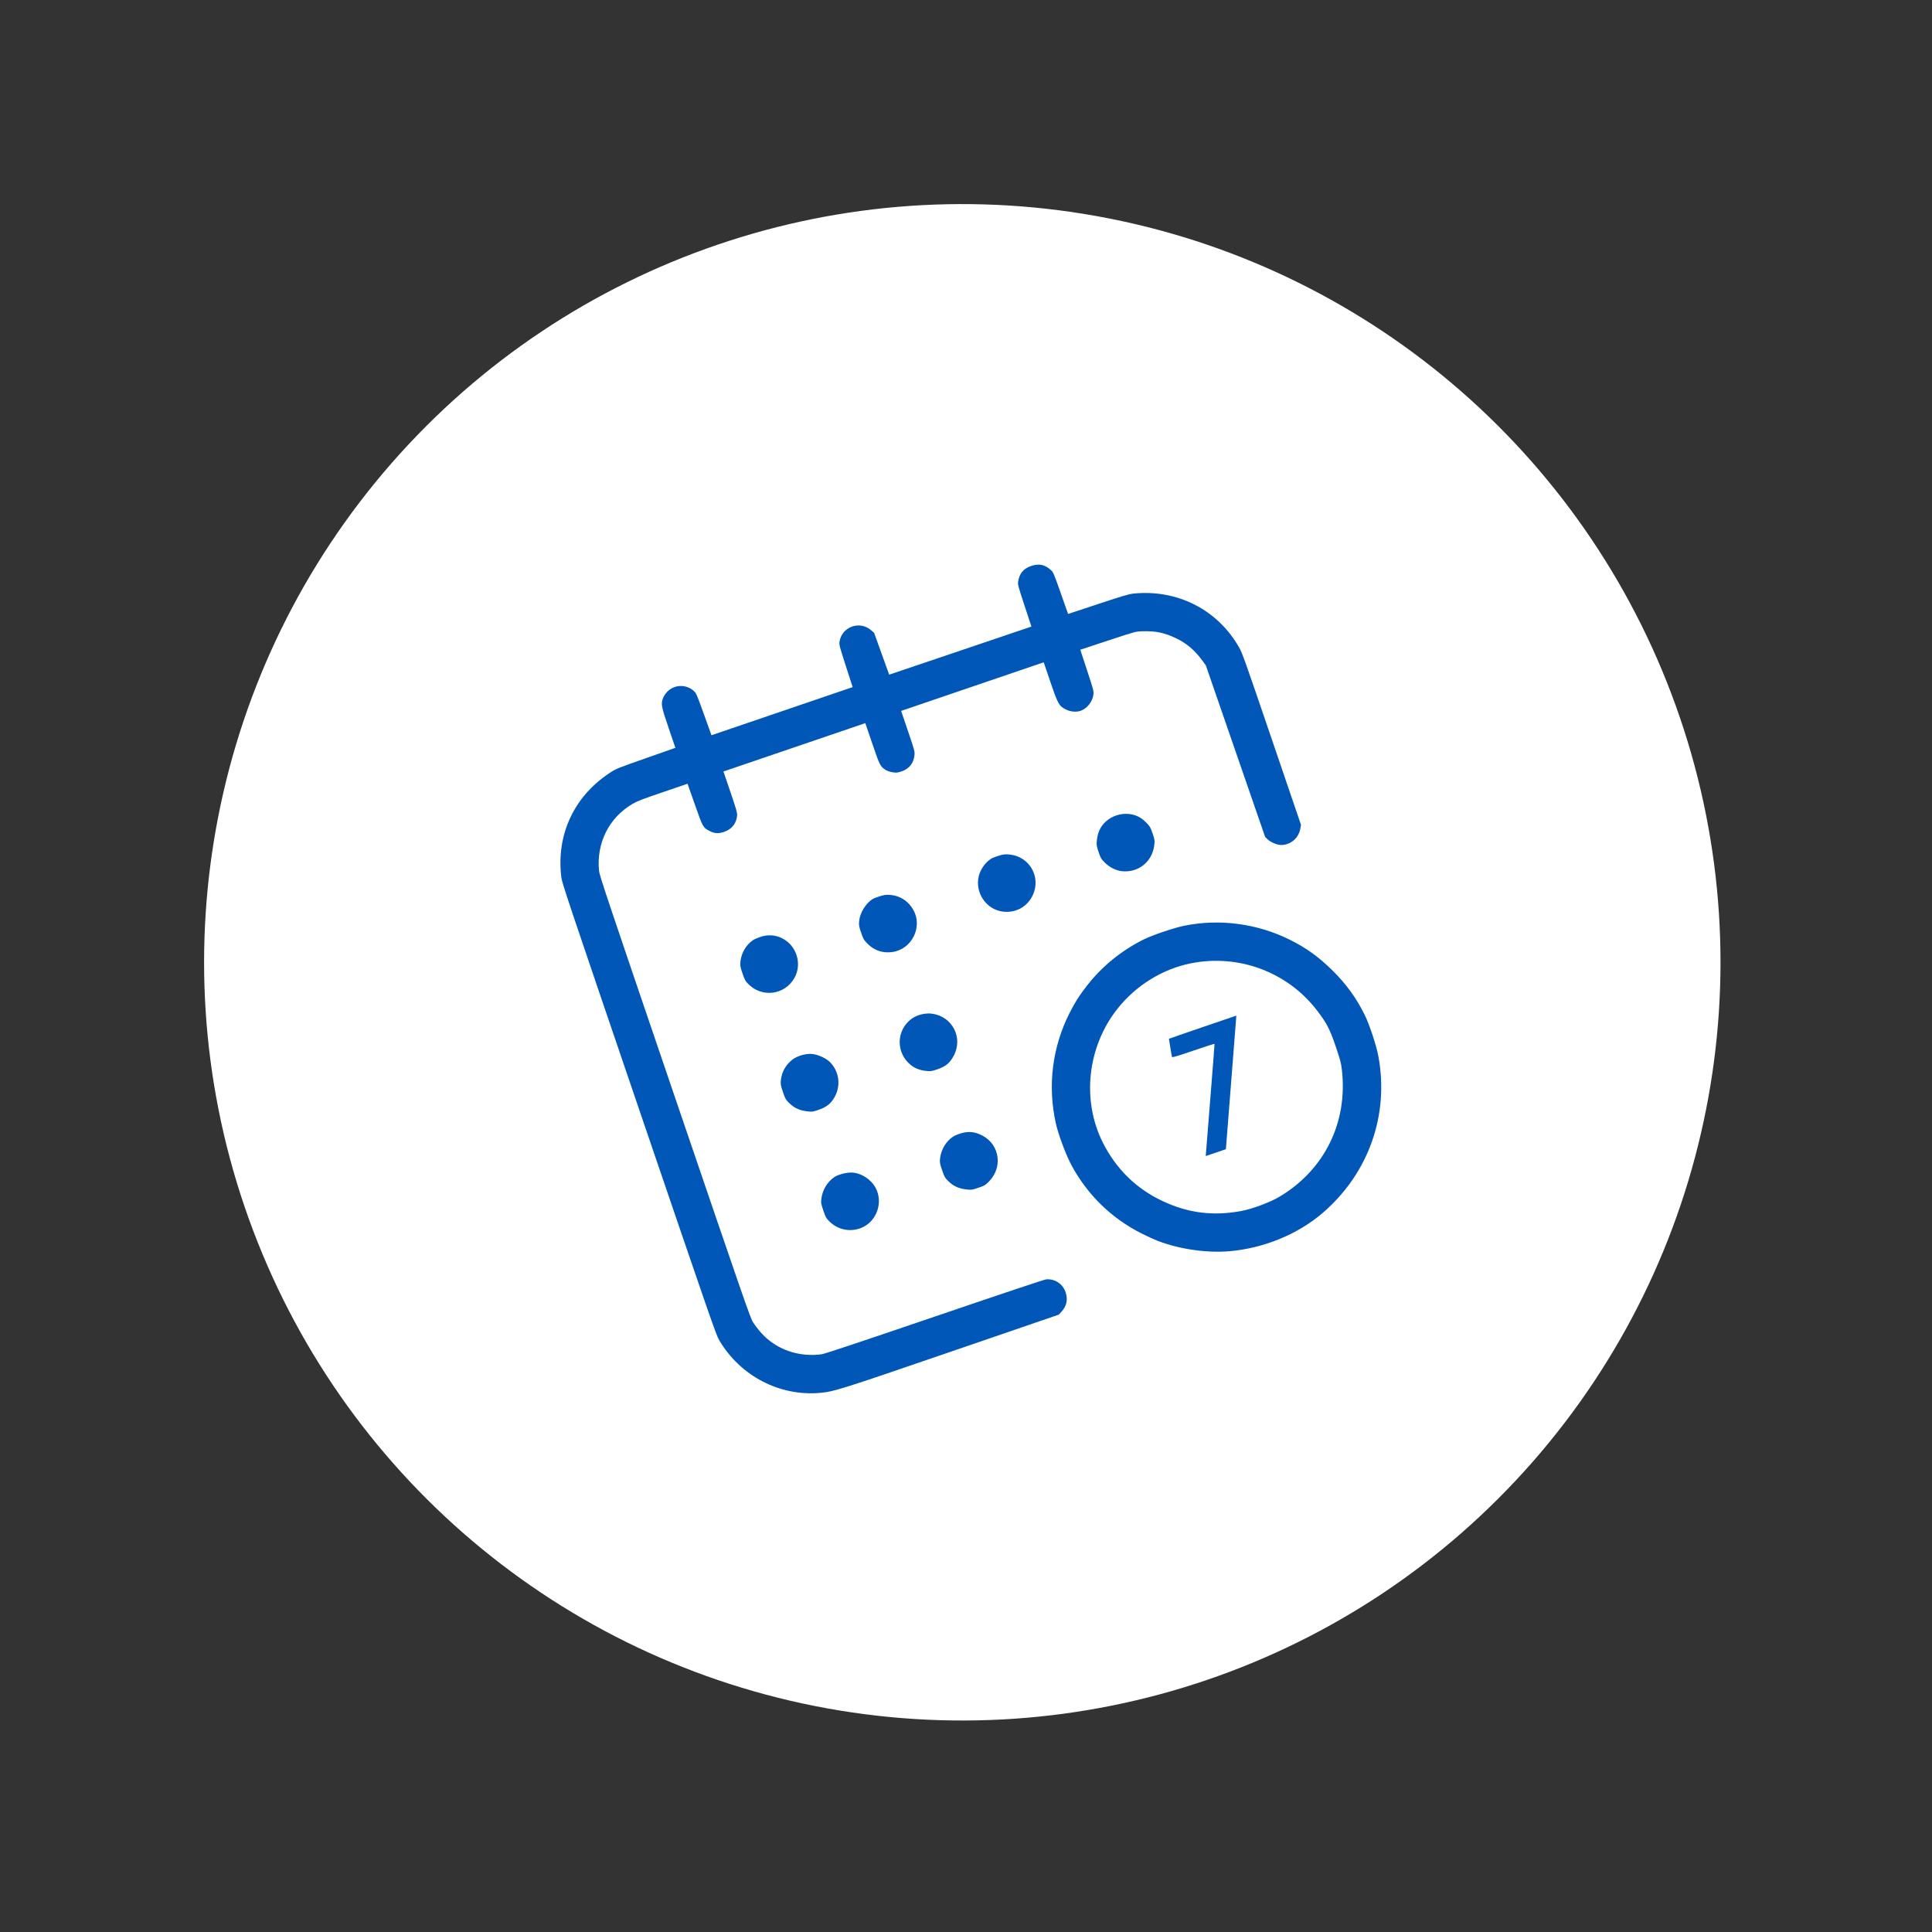
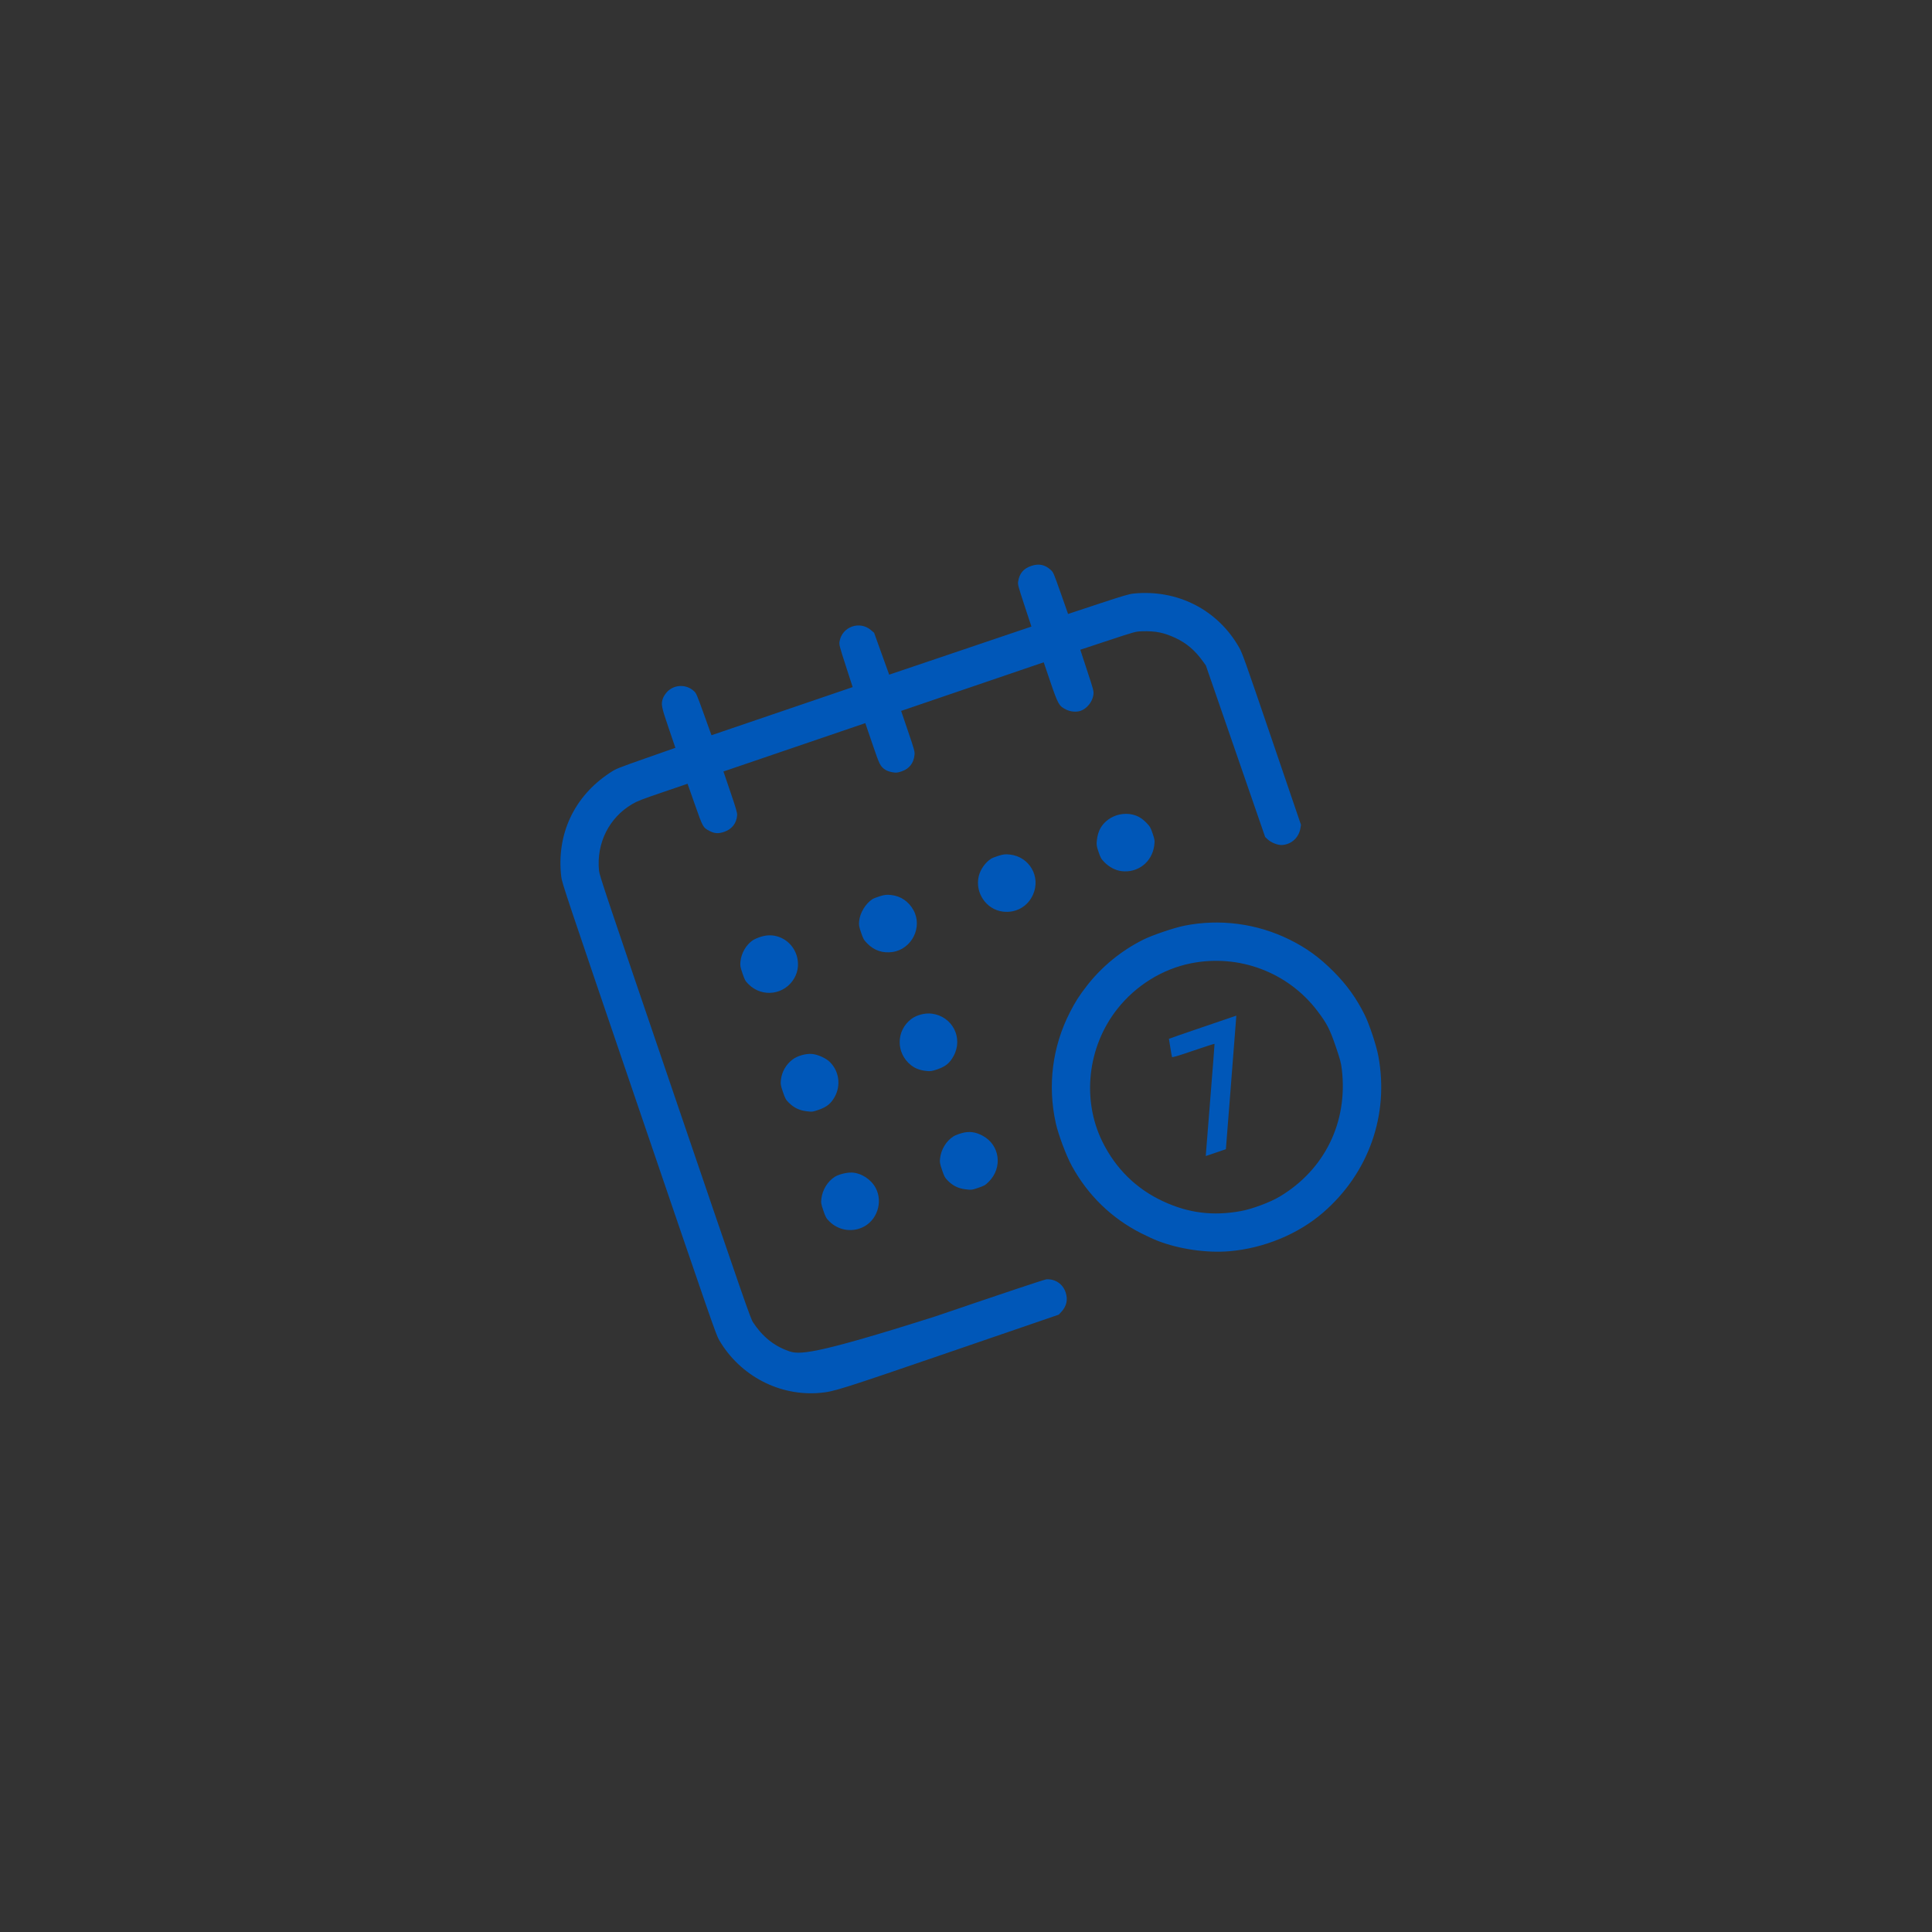
<svg xmlns="http://www.w3.org/2000/svg" width="93" height="93" viewBox="0 0 93 93" fill="none">
  <rect x="0" y="0" width="93" height="93" fill="#333333" stroke="none" />
-   <circle cx="46.322" cy="46.322" r="36.497" transform="rotate(-18.825 46.322 46.322)" fill="white" />
-   <path fill-rule="evenodd" clip-rule="evenodd" d="M32.124 33.292C32.044 33.373 31.952 33.51 31.919 33.596C31.809 33.889 31.828 33.994 32.186 35.044L32.511 35.998L31.087 36.498C29.683 36.992 29.659 37.002 29.353 37.203C27.63 38.338 26.776 40.169 27.018 42.211C27.053 42.505 27.226 43.022 30.756 53.377C34.252 63.631 34.467 64.251 34.618 64.508C35.629 66.234 37.531 67.226 39.486 67.047C40.152 66.986 40.429 66.898 45.846 65.04L50.965 63.283L51.079 63.161C51.344 62.877 51.415 62.563 51.294 62.204C51.16 61.805 50.793 61.558 50.373 61.582C50.283 61.587 48.463 62.195 45.011 63.371C41.509 64.565 39.715 65.164 39.572 65.186C39.047 65.267 38.451 65.211 37.951 65.032C37.247 64.781 36.698 64.336 36.25 63.653C36.122 63.458 35.889 62.788 32.486 52.807C29.159 43.045 28.858 42.147 28.834 41.912C28.704 40.587 29.314 39.364 30.433 38.706C30.678 38.561 30.879 38.483 31.907 38.133L33.096 37.727L33.449 38.728C33.838 39.832 33.838 39.832 34.153 39.999C34.389 40.124 34.582 40.137 34.853 40.045C35.23 39.918 35.457 39.629 35.483 39.24C35.491 39.124 35.432 38.922 35.158 38.118L34.824 37.137L38.239 35.973L41.653 34.809L41.988 35.79C42.346 36.841 42.37 36.889 42.625 37.059C42.688 37.102 42.837 37.153 42.955 37.173C43.136 37.205 43.208 37.198 43.407 37.129C43.772 37.004 43.983 36.732 44.021 36.339C44.037 36.176 44.015 36.096 43.708 35.193L43.378 34.221L46.809 33.051L50.241 31.881L50.555 32.804C50.93 33.904 50.979 33.99 51.316 34.156C51.536 34.264 51.81 34.287 52.018 34.216C52.321 34.113 52.588 33.779 52.631 33.451C52.655 33.27 52.645 33.232 52.328 32.27L52.002 31.276L53.331 30.837C54.657 30.399 54.66 30.398 54.982 30.388C55.628 30.369 56.029 30.45 56.591 30.713C57.108 30.955 57.516 31.3 57.884 31.808L58.045 32.03L59.473 36.161L60.901 40.292L61.023 40.406C61.19 40.562 61.509 40.687 61.71 40.676C62.163 40.65 62.523 40.322 62.598 39.866L62.625 39.704L61.22 35.584C59.913 31.749 59.804 31.443 59.645 31.163C58.615 29.352 56.682 28.364 54.575 28.571C54.353 28.593 54.072 28.675 52.862 29.075L51.414 29.554L51.062 28.555C50.727 27.605 50.704 27.55 50.59 27.444C50.305 27.179 50.01 27.116 49.64 27.242C49.27 27.368 49.075 27.598 49.012 27.982C48.987 28.136 49.002 28.193 49.317 29.152L49.649 30.161L46.225 31.319L42.802 32.476L42.439 31.469L42.077 30.461L41.929 30.334C41.381 29.863 40.533 30.167 40.413 30.878C40.388 31.029 40.405 31.095 40.715 32.057L41.044 33.075L37.646 34.234L34.248 35.392L33.886 34.385C33.544 33.434 33.517 33.371 33.404 33.267C33.04 32.93 32.472 32.941 32.124 33.292ZM36.233 45.264C35.915 45.483 35.688 45.873 35.644 46.276C35.622 46.473 35.633 46.54 35.74 46.853C35.85 47.177 35.876 47.222 36.029 47.376C36.693 48.041 37.785 47.891 38.243 47.072C38.622 46.395 38.343 45.506 37.642 45.162C37.33 45.008 36.992 44.982 36.649 45.085C36.494 45.132 36.312 45.21 36.233 45.264ZM41.991 43.285C41.668 43.497 41.4 43.937 41.358 44.324C41.337 44.522 41.348 44.593 41.448 44.888C41.554 45.198 41.578 45.242 41.748 45.416C42.076 45.754 42.496 45.895 42.964 45.826C43.891 45.69 44.422 44.629 43.972 43.812C43.742 43.394 43.359 43.133 42.899 43.083C42.686 43.06 42.587 43.07 42.363 43.138C42.211 43.184 42.044 43.251 41.991 43.285ZM47.705 41.337C47.427 41.519 47.194 41.85 47.115 42.173C46.922 42.967 47.47 43.78 48.268 43.881C48.901 43.961 49.469 43.643 49.726 43.065C50.111 42.202 49.554 41.238 48.612 41.135C48.399 41.112 48.301 41.122 48.076 41.191C47.925 41.237 47.758 41.303 47.705 41.337ZM53.346 39.452C53.02 39.694 52.852 39.997 52.801 40.433C52.774 40.663 52.782 40.721 52.881 41.01C52.982 41.306 53.006 41.347 53.179 41.52C53.406 41.746 53.699 41.897 53.98 41.933C54.772 42.033 55.457 41.499 55.561 40.7C55.591 40.467 55.584 40.416 55.484 40.123C55.386 39.833 55.357 39.783 55.194 39.616C54.977 39.392 54.782 39.275 54.522 39.212C54.126 39.117 53.675 39.209 53.346 39.452ZM38.151 51.001C37.833 51.242 37.633 51.593 37.589 51.989C37.568 52.18 37.58 52.249 37.686 52.561C37.795 52.88 37.823 52.931 37.965 53.074C38.212 53.32 38.462 53.444 38.805 53.489C39.089 53.526 39.124 53.522 39.411 53.421C39.802 53.285 40.003 53.121 40.183 52.794C40.485 52.244 40.391 51.566 39.953 51.127C39.768 50.941 39.379 50.763 39.098 50.735C38.801 50.705 38.389 50.821 38.151 51.001ZM43.864 49.053C43.129 49.611 43.121 50.691 43.848 51.27C44.051 51.432 44.284 51.52 44.594 51.553C44.791 51.574 44.865 51.563 45.127 51.472C45.524 51.334 45.719 51.173 45.906 50.827C46.377 49.956 45.843 48.922 44.856 48.794C44.527 48.752 44.123 48.857 43.864 49.053ZM55.021 45.238C53.963 45.771 53.041 46.525 52.321 47.449C51.955 47.919 51.762 48.22 51.5 48.733C50.656 50.385 50.419 52.25 50.823 54.07C50.946 54.623 51.328 55.641 51.598 56.13C52.375 57.543 53.504 58.639 54.928 59.363C55.193 59.498 55.56 59.666 55.744 59.736C56.778 60.134 58.101 60.323 59.188 60.229C60.841 60.086 62.483 59.409 63.677 58.38C65.881 56.48 66.877 53.669 66.349 50.836C66.254 50.325 65.916 49.306 65.693 48.856C65.291 48.046 64.828 47.402 64.178 46.752C63.508 46.081 62.886 45.63 62.074 45.229C60.504 44.453 58.709 44.217 57.005 44.562C56.497 44.665 55.453 45.02 55.021 45.238ZM57.332 46.37C59.639 45.911 61.994 46.797 63.408 48.655C63.87 49.261 64.012 49.536 64.296 50.369C64.516 51.015 64.555 51.162 64.593 51.493C64.887 54.022 63.763 56.311 61.592 57.605C61.141 57.874 60.275 58.197 59.744 58.295C58.391 58.544 57.206 58.396 55.978 57.823C54.694 57.224 53.714 56.262 53.073 54.973C52.064 52.941 52.346 50.392 53.78 48.572C54.675 47.437 55.954 46.644 57.332 46.37ZM56.268 50.005C56.27 50.01 56.3 50.199 56.336 50.425C56.372 50.651 56.408 50.855 56.416 50.878C56.426 50.911 56.655 50.844 57.444 50.575C58.002 50.385 58.461 50.237 58.464 50.247C58.468 50.257 58.376 51.438 58.261 52.871C58.145 54.304 58.049 55.515 58.047 55.562L58.043 55.648L58.527 55.484L59.01 55.319L59.251 52.249C59.384 50.56 59.497 49.114 59.502 49.034L59.512 48.89L57.889 49.443C56.996 49.747 56.267 50 56.268 50.005ZM40.179 56.651C39.837 56.872 39.594 57.267 39.54 57.692C39.514 57.892 39.523 57.95 39.632 58.269C39.742 58.593 39.767 58.638 39.921 58.792C40.342 59.213 40.966 59.329 41.507 59.086C42.212 58.77 42.517 57.871 42.153 57.186C41.93 56.767 41.454 56.459 41.002 56.443C40.752 56.434 40.363 56.532 40.179 56.651ZM45.893 54.703C45.55 54.925 45.307 55.32 45.254 55.744C45.229 55.943 45.238 56.002 45.347 56.32C45.455 56.638 45.484 56.691 45.625 56.833C45.87 57.08 46.121 57.203 46.464 57.248C46.749 57.286 46.783 57.282 47.089 57.178C47.385 57.077 47.429 57.051 47.596 56.884C48.276 56.204 48.133 55.119 47.305 54.672C46.952 54.481 46.643 54.444 46.283 54.548C46.134 54.59 45.959 54.66 45.893 54.703Z" fill="#0057B8" />
+   <path fill-rule="evenodd" clip-rule="evenodd" d="M32.124 33.292C32.044 33.373 31.952 33.51 31.919 33.596C31.809 33.889 31.828 33.994 32.186 35.044L32.511 35.998L31.087 36.498C29.683 36.992 29.659 37.002 29.353 37.203C27.63 38.338 26.776 40.169 27.018 42.211C27.053 42.505 27.226 43.022 30.756 53.377C34.252 63.631 34.467 64.251 34.618 64.508C35.629 66.234 37.531 67.226 39.486 67.047C40.152 66.986 40.429 66.898 45.846 65.04L50.965 63.283L51.079 63.161C51.344 62.877 51.415 62.563 51.294 62.204C51.16 61.805 50.793 61.558 50.373 61.582C50.283 61.587 48.463 62.195 45.011 63.371C39.047 65.267 38.451 65.211 37.951 65.032C37.247 64.781 36.698 64.336 36.25 63.653C36.122 63.458 35.889 62.788 32.486 52.807C29.159 43.045 28.858 42.147 28.834 41.912C28.704 40.587 29.314 39.364 30.433 38.706C30.678 38.561 30.879 38.483 31.907 38.133L33.096 37.727L33.449 38.728C33.838 39.832 33.838 39.832 34.153 39.999C34.389 40.124 34.582 40.137 34.853 40.045C35.23 39.918 35.457 39.629 35.483 39.24C35.491 39.124 35.432 38.922 35.158 38.118L34.824 37.137L38.239 35.973L41.653 34.809L41.988 35.79C42.346 36.841 42.37 36.889 42.625 37.059C42.688 37.102 42.837 37.153 42.955 37.173C43.136 37.205 43.208 37.198 43.407 37.129C43.772 37.004 43.983 36.732 44.021 36.339C44.037 36.176 44.015 36.096 43.708 35.193L43.378 34.221L46.809 33.051L50.241 31.881L50.555 32.804C50.93 33.904 50.979 33.99 51.316 34.156C51.536 34.264 51.81 34.287 52.018 34.216C52.321 34.113 52.588 33.779 52.631 33.451C52.655 33.27 52.645 33.232 52.328 32.27L52.002 31.276L53.331 30.837C54.657 30.399 54.66 30.398 54.982 30.388C55.628 30.369 56.029 30.45 56.591 30.713C57.108 30.955 57.516 31.3 57.884 31.808L58.045 32.03L59.473 36.161L60.901 40.292L61.023 40.406C61.19 40.562 61.509 40.687 61.71 40.676C62.163 40.65 62.523 40.322 62.598 39.866L62.625 39.704L61.22 35.584C59.913 31.749 59.804 31.443 59.645 31.163C58.615 29.352 56.682 28.364 54.575 28.571C54.353 28.593 54.072 28.675 52.862 29.075L51.414 29.554L51.062 28.555C50.727 27.605 50.704 27.55 50.59 27.444C50.305 27.179 50.01 27.116 49.64 27.242C49.27 27.368 49.075 27.598 49.012 27.982C48.987 28.136 49.002 28.193 49.317 29.152L49.649 30.161L46.225 31.319L42.802 32.476L42.439 31.469L42.077 30.461L41.929 30.334C41.381 29.863 40.533 30.167 40.413 30.878C40.388 31.029 40.405 31.095 40.715 32.057L41.044 33.075L37.646 34.234L34.248 35.392L33.886 34.385C33.544 33.434 33.517 33.371 33.404 33.267C33.04 32.93 32.472 32.941 32.124 33.292ZM36.233 45.264C35.915 45.483 35.688 45.873 35.644 46.276C35.622 46.473 35.633 46.54 35.74 46.853C35.85 47.177 35.876 47.222 36.029 47.376C36.693 48.041 37.785 47.891 38.243 47.072C38.622 46.395 38.343 45.506 37.642 45.162C37.33 45.008 36.992 44.982 36.649 45.085C36.494 45.132 36.312 45.21 36.233 45.264ZM41.991 43.285C41.668 43.497 41.4 43.937 41.358 44.324C41.337 44.522 41.348 44.593 41.448 44.888C41.554 45.198 41.578 45.242 41.748 45.416C42.076 45.754 42.496 45.895 42.964 45.826C43.891 45.69 44.422 44.629 43.972 43.812C43.742 43.394 43.359 43.133 42.899 43.083C42.686 43.06 42.587 43.07 42.363 43.138C42.211 43.184 42.044 43.251 41.991 43.285ZM47.705 41.337C47.427 41.519 47.194 41.85 47.115 42.173C46.922 42.967 47.47 43.78 48.268 43.881C48.901 43.961 49.469 43.643 49.726 43.065C50.111 42.202 49.554 41.238 48.612 41.135C48.399 41.112 48.301 41.122 48.076 41.191C47.925 41.237 47.758 41.303 47.705 41.337ZM53.346 39.452C53.02 39.694 52.852 39.997 52.801 40.433C52.774 40.663 52.782 40.721 52.881 41.01C52.982 41.306 53.006 41.347 53.179 41.52C53.406 41.746 53.699 41.897 53.98 41.933C54.772 42.033 55.457 41.499 55.561 40.7C55.591 40.467 55.584 40.416 55.484 40.123C55.386 39.833 55.357 39.783 55.194 39.616C54.977 39.392 54.782 39.275 54.522 39.212C54.126 39.117 53.675 39.209 53.346 39.452ZM38.151 51.001C37.833 51.242 37.633 51.593 37.589 51.989C37.568 52.18 37.58 52.249 37.686 52.561C37.795 52.88 37.823 52.931 37.965 53.074C38.212 53.32 38.462 53.444 38.805 53.489C39.089 53.526 39.124 53.522 39.411 53.421C39.802 53.285 40.003 53.121 40.183 52.794C40.485 52.244 40.391 51.566 39.953 51.127C39.768 50.941 39.379 50.763 39.098 50.735C38.801 50.705 38.389 50.821 38.151 51.001ZM43.864 49.053C43.129 49.611 43.121 50.691 43.848 51.27C44.051 51.432 44.284 51.52 44.594 51.553C44.791 51.574 44.865 51.563 45.127 51.472C45.524 51.334 45.719 51.173 45.906 50.827C46.377 49.956 45.843 48.922 44.856 48.794C44.527 48.752 44.123 48.857 43.864 49.053ZM55.021 45.238C53.963 45.771 53.041 46.525 52.321 47.449C51.955 47.919 51.762 48.22 51.5 48.733C50.656 50.385 50.419 52.25 50.823 54.07C50.946 54.623 51.328 55.641 51.598 56.13C52.375 57.543 53.504 58.639 54.928 59.363C55.193 59.498 55.56 59.666 55.744 59.736C56.778 60.134 58.101 60.323 59.188 60.229C60.841 60.086 62.483 59.409 63.677 58.38C65.881 56.48 66.877 53.669 66.349 50.836C66.254 50.325 65.916 49.306 65.693 48.856C65.291 48.046 64.828 47.402 64.178 46.752C63.508 46.081 62.886 45.63 62.074 45.229C60.504 44.453 58.709 44.217 57.005 44.562C56.497 44.665 55.453 45.02 55.021 45.238ZM57.332 46.37C59.639 45.911 61.994 46.797 63.408 48.655C63.87 49.261 64.012 49.536 64.296 50.369C64.516 51.015 64.555 51.162 64.593 51.493C64.887 54.022 63.763 56.311 61.592 57.605C61.141 57.874 60.275 58.197 59.744 58.295C58.391 58.544 57.206 58.396 55.978 57.823C54.694 57.224 53.714 56.262 53.073 54.973C52.064 52.941 52.346 50.392 53.78 48.572C54.675 47.437 55.954 46.644 57.332 46.37ZM56.268 50.005C56.27 50.01 56.3 50.199 56.336 50.425C56.372 50.651 56.408 50.855 56.416 50.878C56.426 50.911 56.655 50.844 57.444 50.575C58.002 50.385 58.461 50.237 58.464 50.247C58.468 50.257 58.376 51.438 58.261 52.871C58.145 54.304 58.049 55.515 58.047 55.562L58.043 55.648L58.527 55.484L59.01 55.319L59.251 52.249C59.384 50.56 59.497 49.114 59.502 49.034L59.512 48.89L57.889 49.443C56.996 49.747 56.267 50 56.268 50.005ZM40.179 56.651C39.837 56.872 39.594 57.267 39.54 57.692C39.514 57.892 39.523 57.95 39.632 58.269C39.742 58.593 39.767 58.638 39.921 58.792C40.342 59.213 40.966 59.329 41.507 59.086C42.212 58.77 42.517 57.871 42.153 57.186C41.93 56.767 41.454 56.459 41.002 56.443C40.752 56.434 40.363 56.532 40.179 56.651ZM45.893 54.703C45.55 54.925 45.307 55.32 45.254 55.744C45.229 55.943 45.238 56.002 45.347 56.32C45.455 56.638 45.484 56.691 45.625 56.833C45.87 57.08 46.121 57.203 46.464 57.248C46.749 57.286 46.783 57.282 47.089 57.178C47.385 57.077 47.429 57.051 47.596 56.884C48.276 56.204 48.133 55.119 47.305 54.672C46.952 54.481 46.643 54.444 46.283 54.548C46.134 54.59 45.959 54.66 45.893 54.703Z" fill="#0057B8" />
</svg>